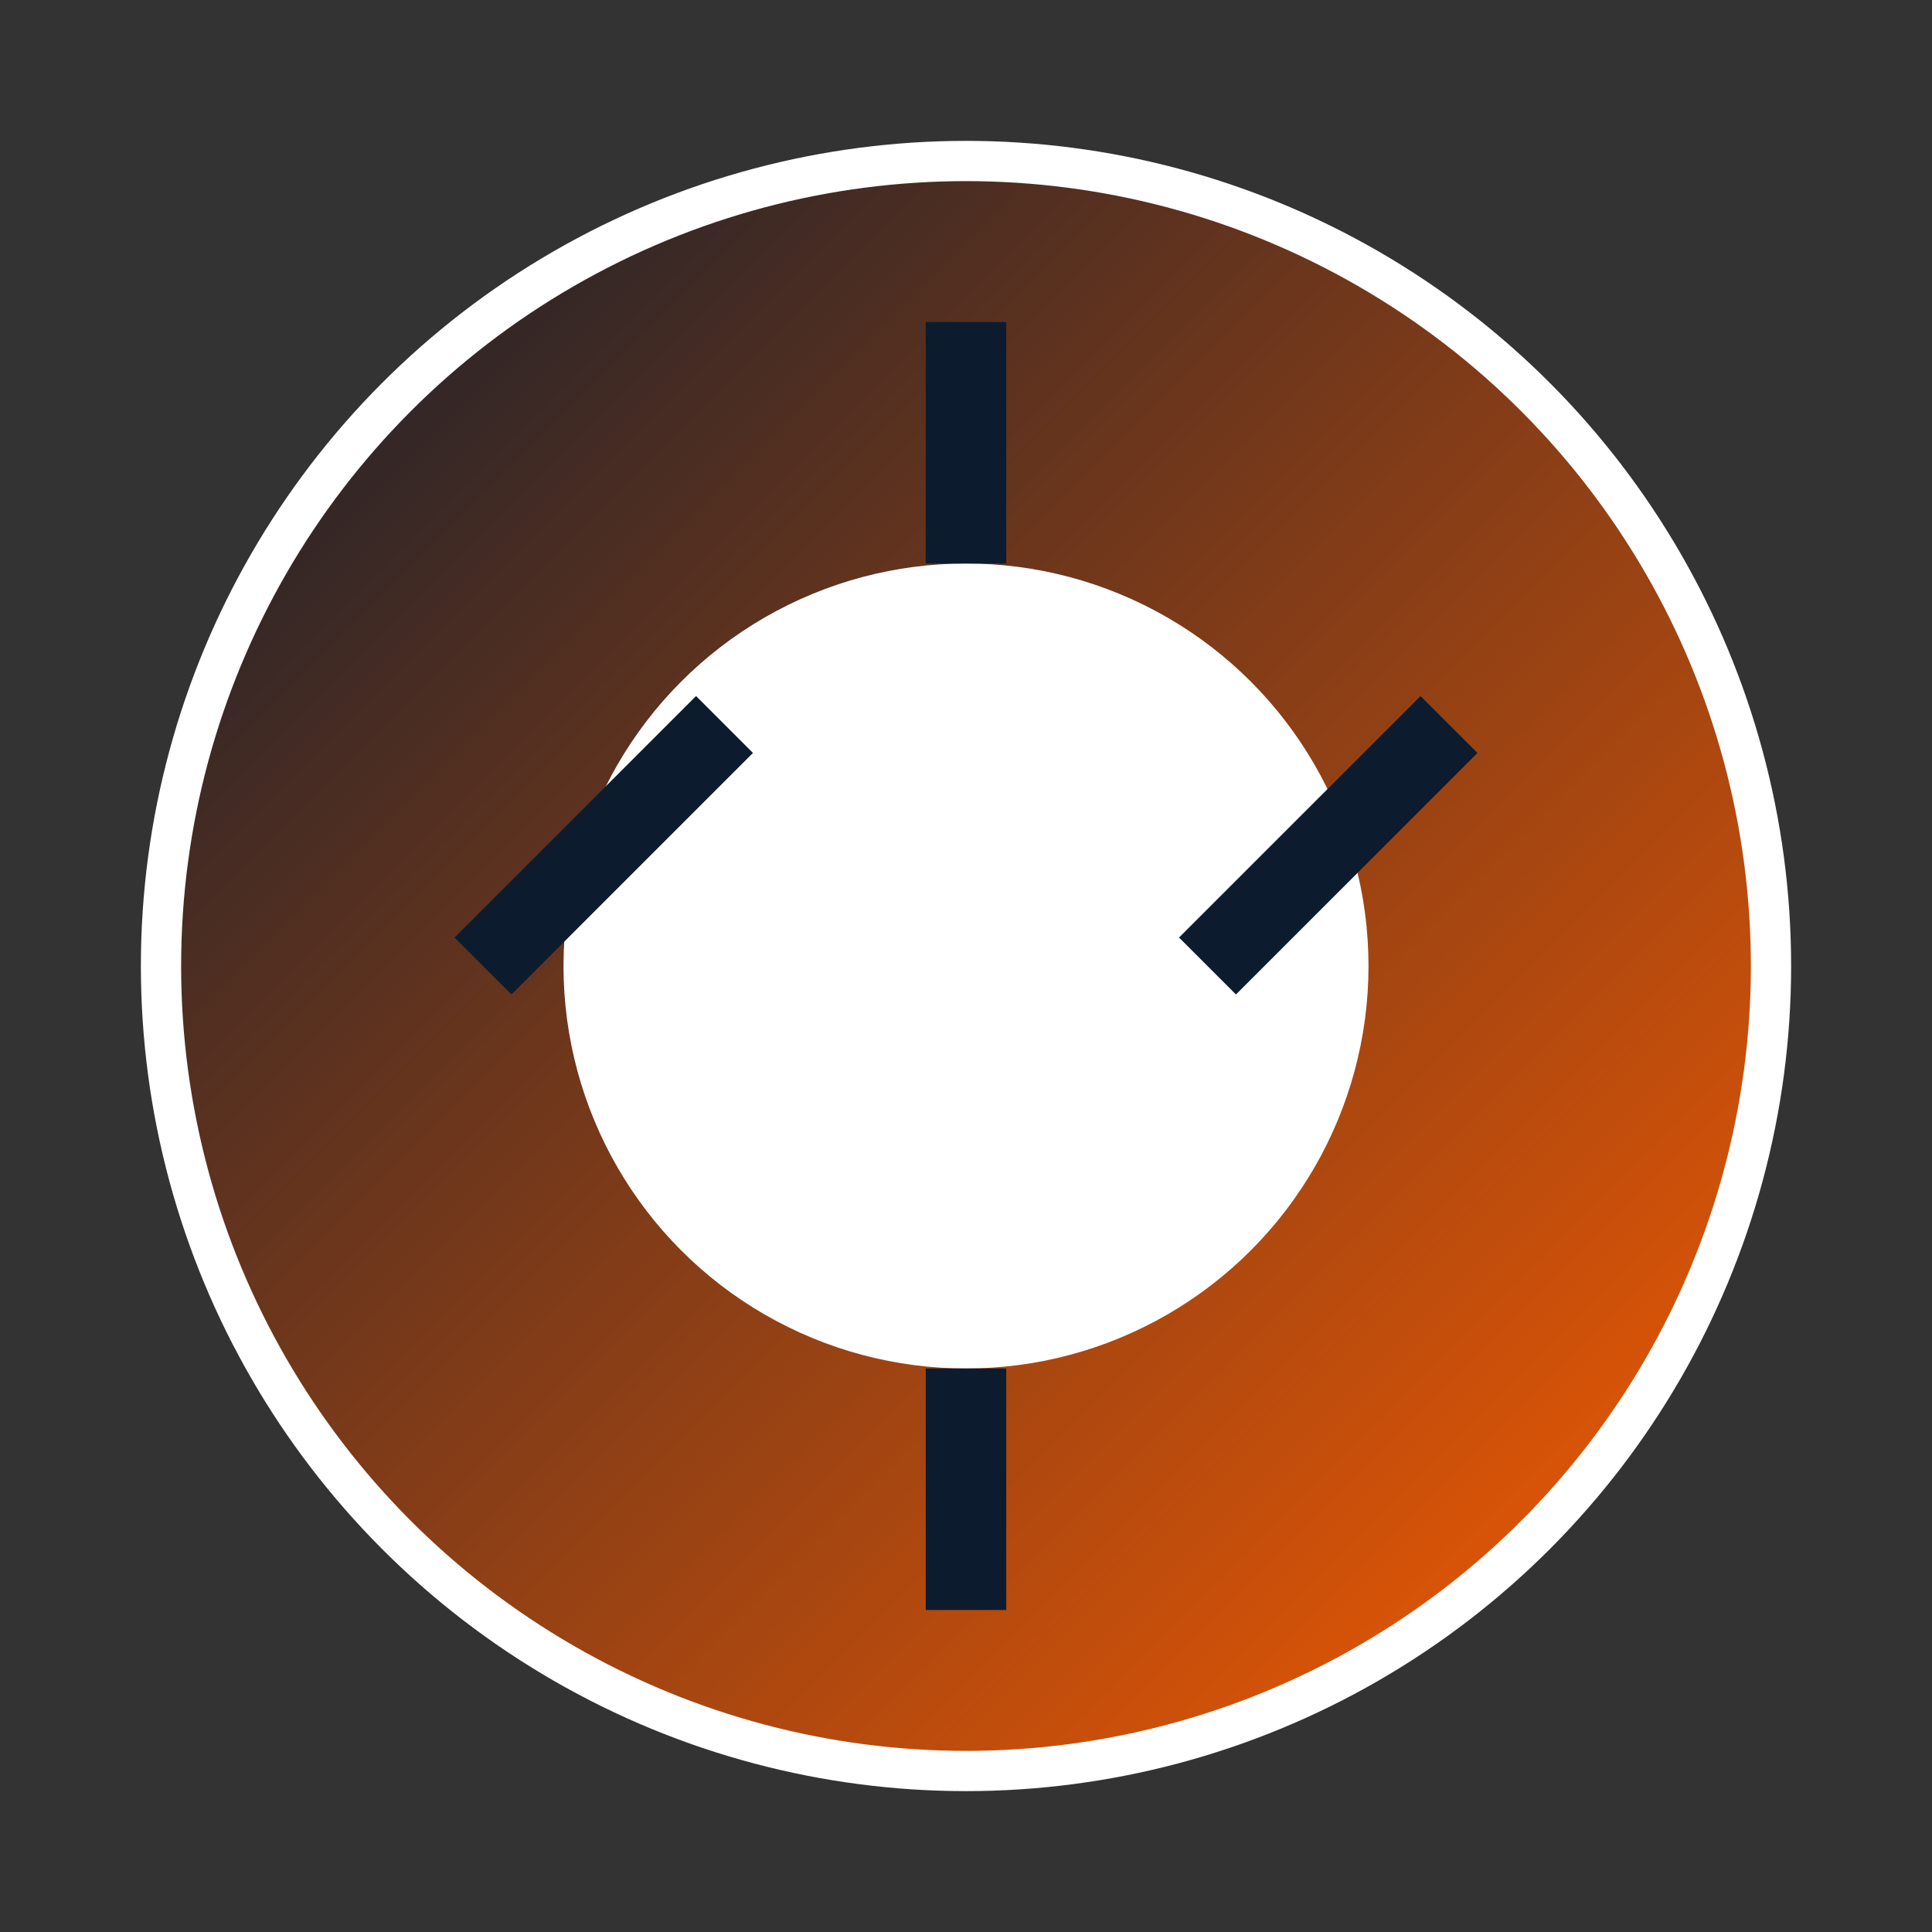
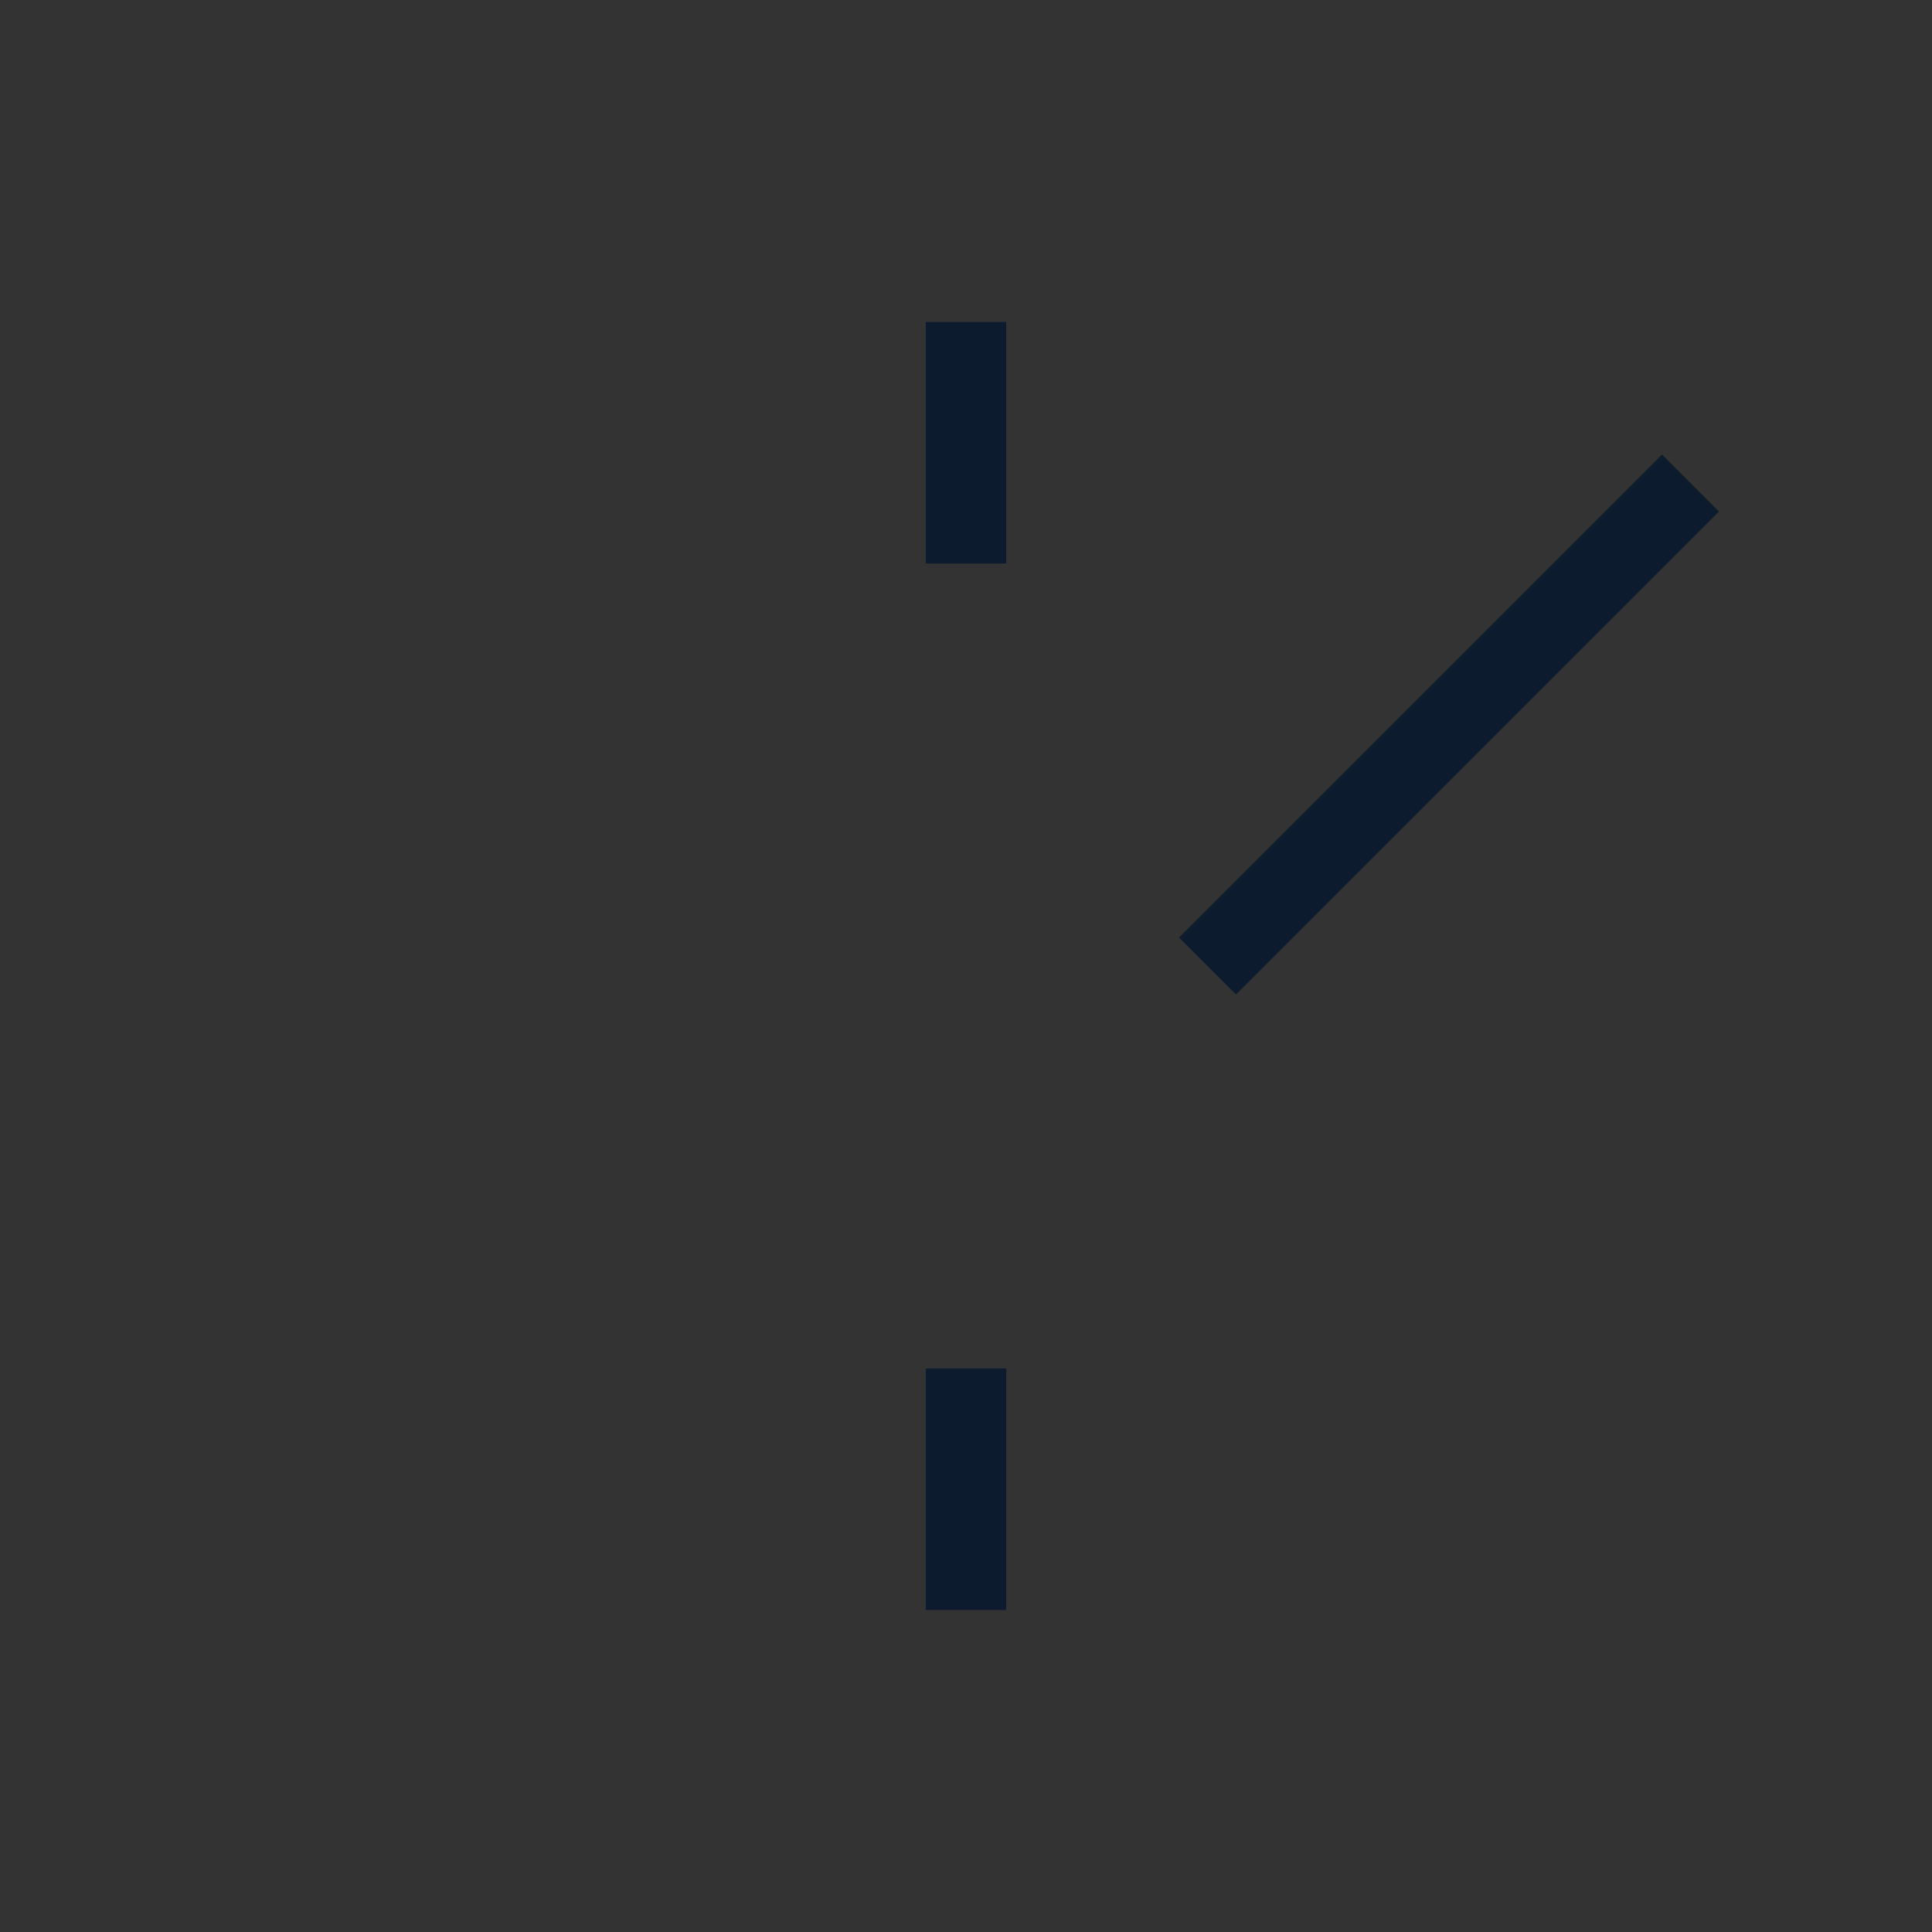
<svg xmlns="http://www.w3.org/2000/svg" viewBox="0 0 48 48">
  <rect x="0" y="0" width="48" height="48" fill="#333333" stroke="none" />
  <defs>
    <linearGradient id="faviconGradient" x1="0%" y1="0%" x2="100%" y2="100%">
      <stop offset="0%" stop-color="#0C1C2E" />
      <stop offset="100%" stop-color="#FF5E00" />
    </linearGradient>
  </defs>
  <style>
    .favicon-icon {
      fill: url(#faviconGradient);
      stroke: #ffffff;
      stroke-width: 1;
    }
  </style>
  <g>
-     <circle class="favicon-icon" cx="24" cy="24" r="20" />
-     <circle fill="#ffffff" cx="24" cy="24" r="10" />
-     <path stroke="#0C1C2E" stroke-width="2" d="M30 24l6-6M12 24l6-6M24 34v6M24 8v6" />
+     <path stroke="#0C1C2E" stroke-width="2" d="M30 24l6-6l6-6M24 34v6M24 8v6" />
  </g>
</svg>